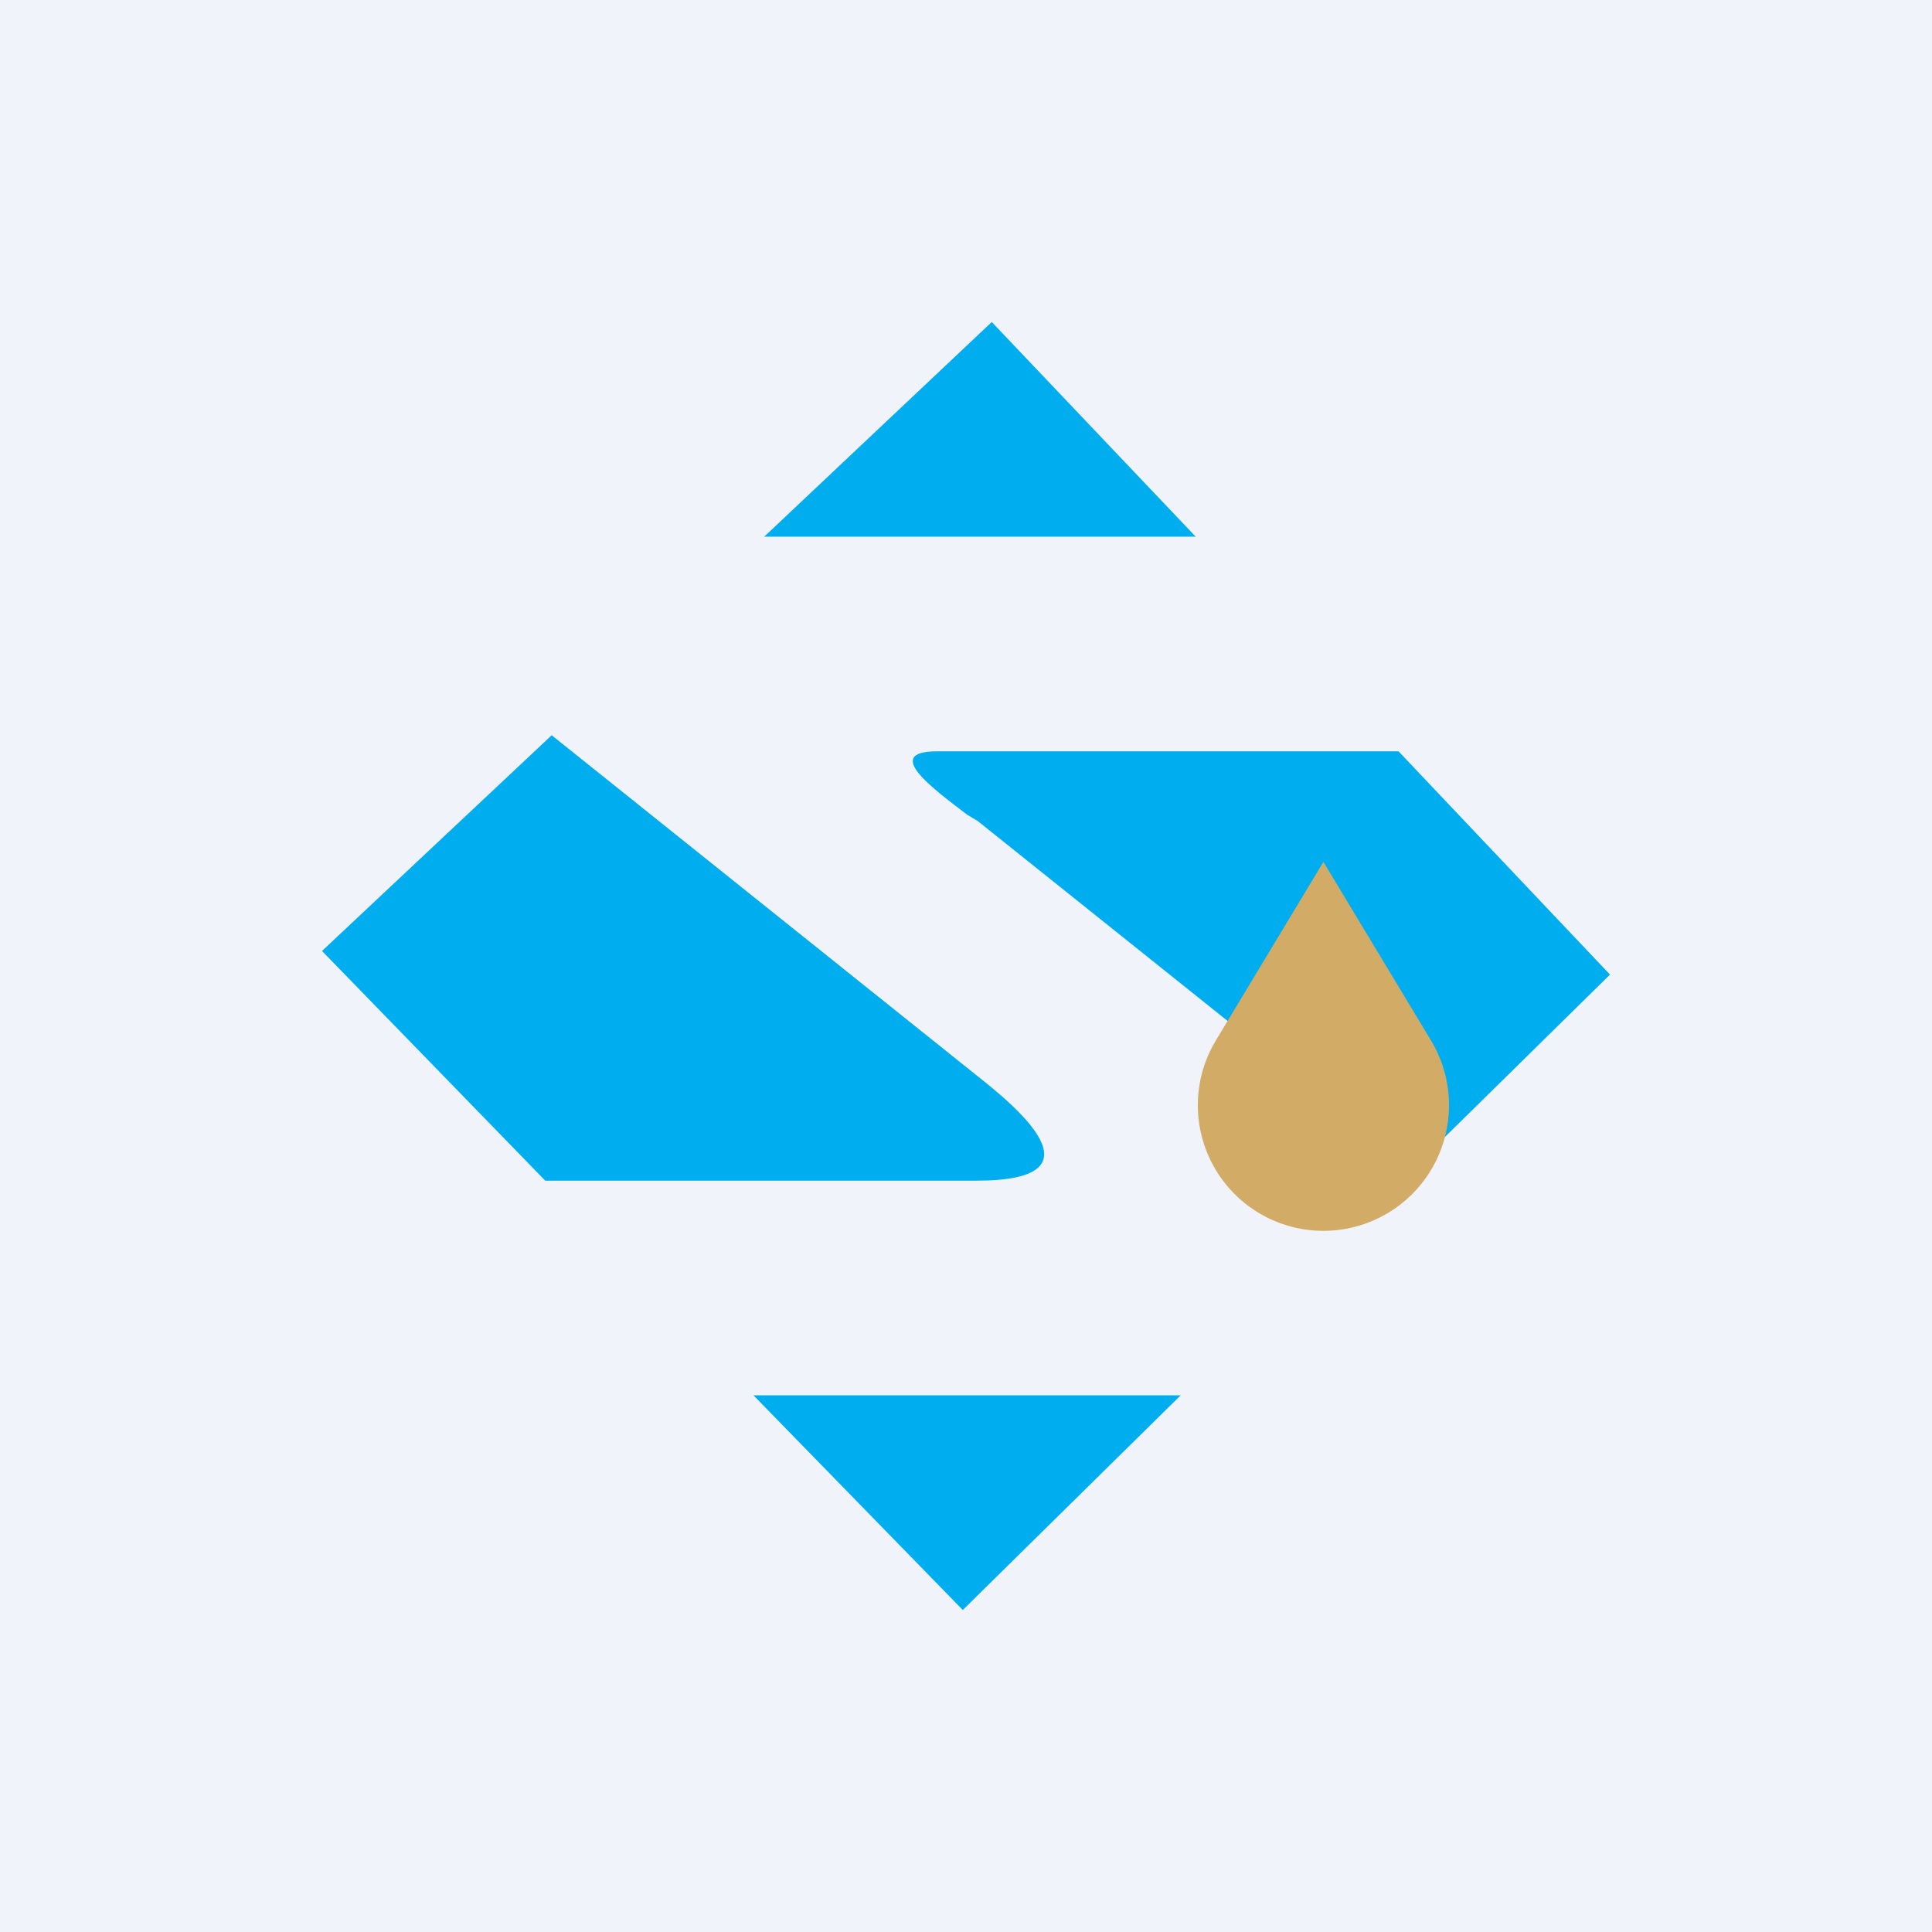
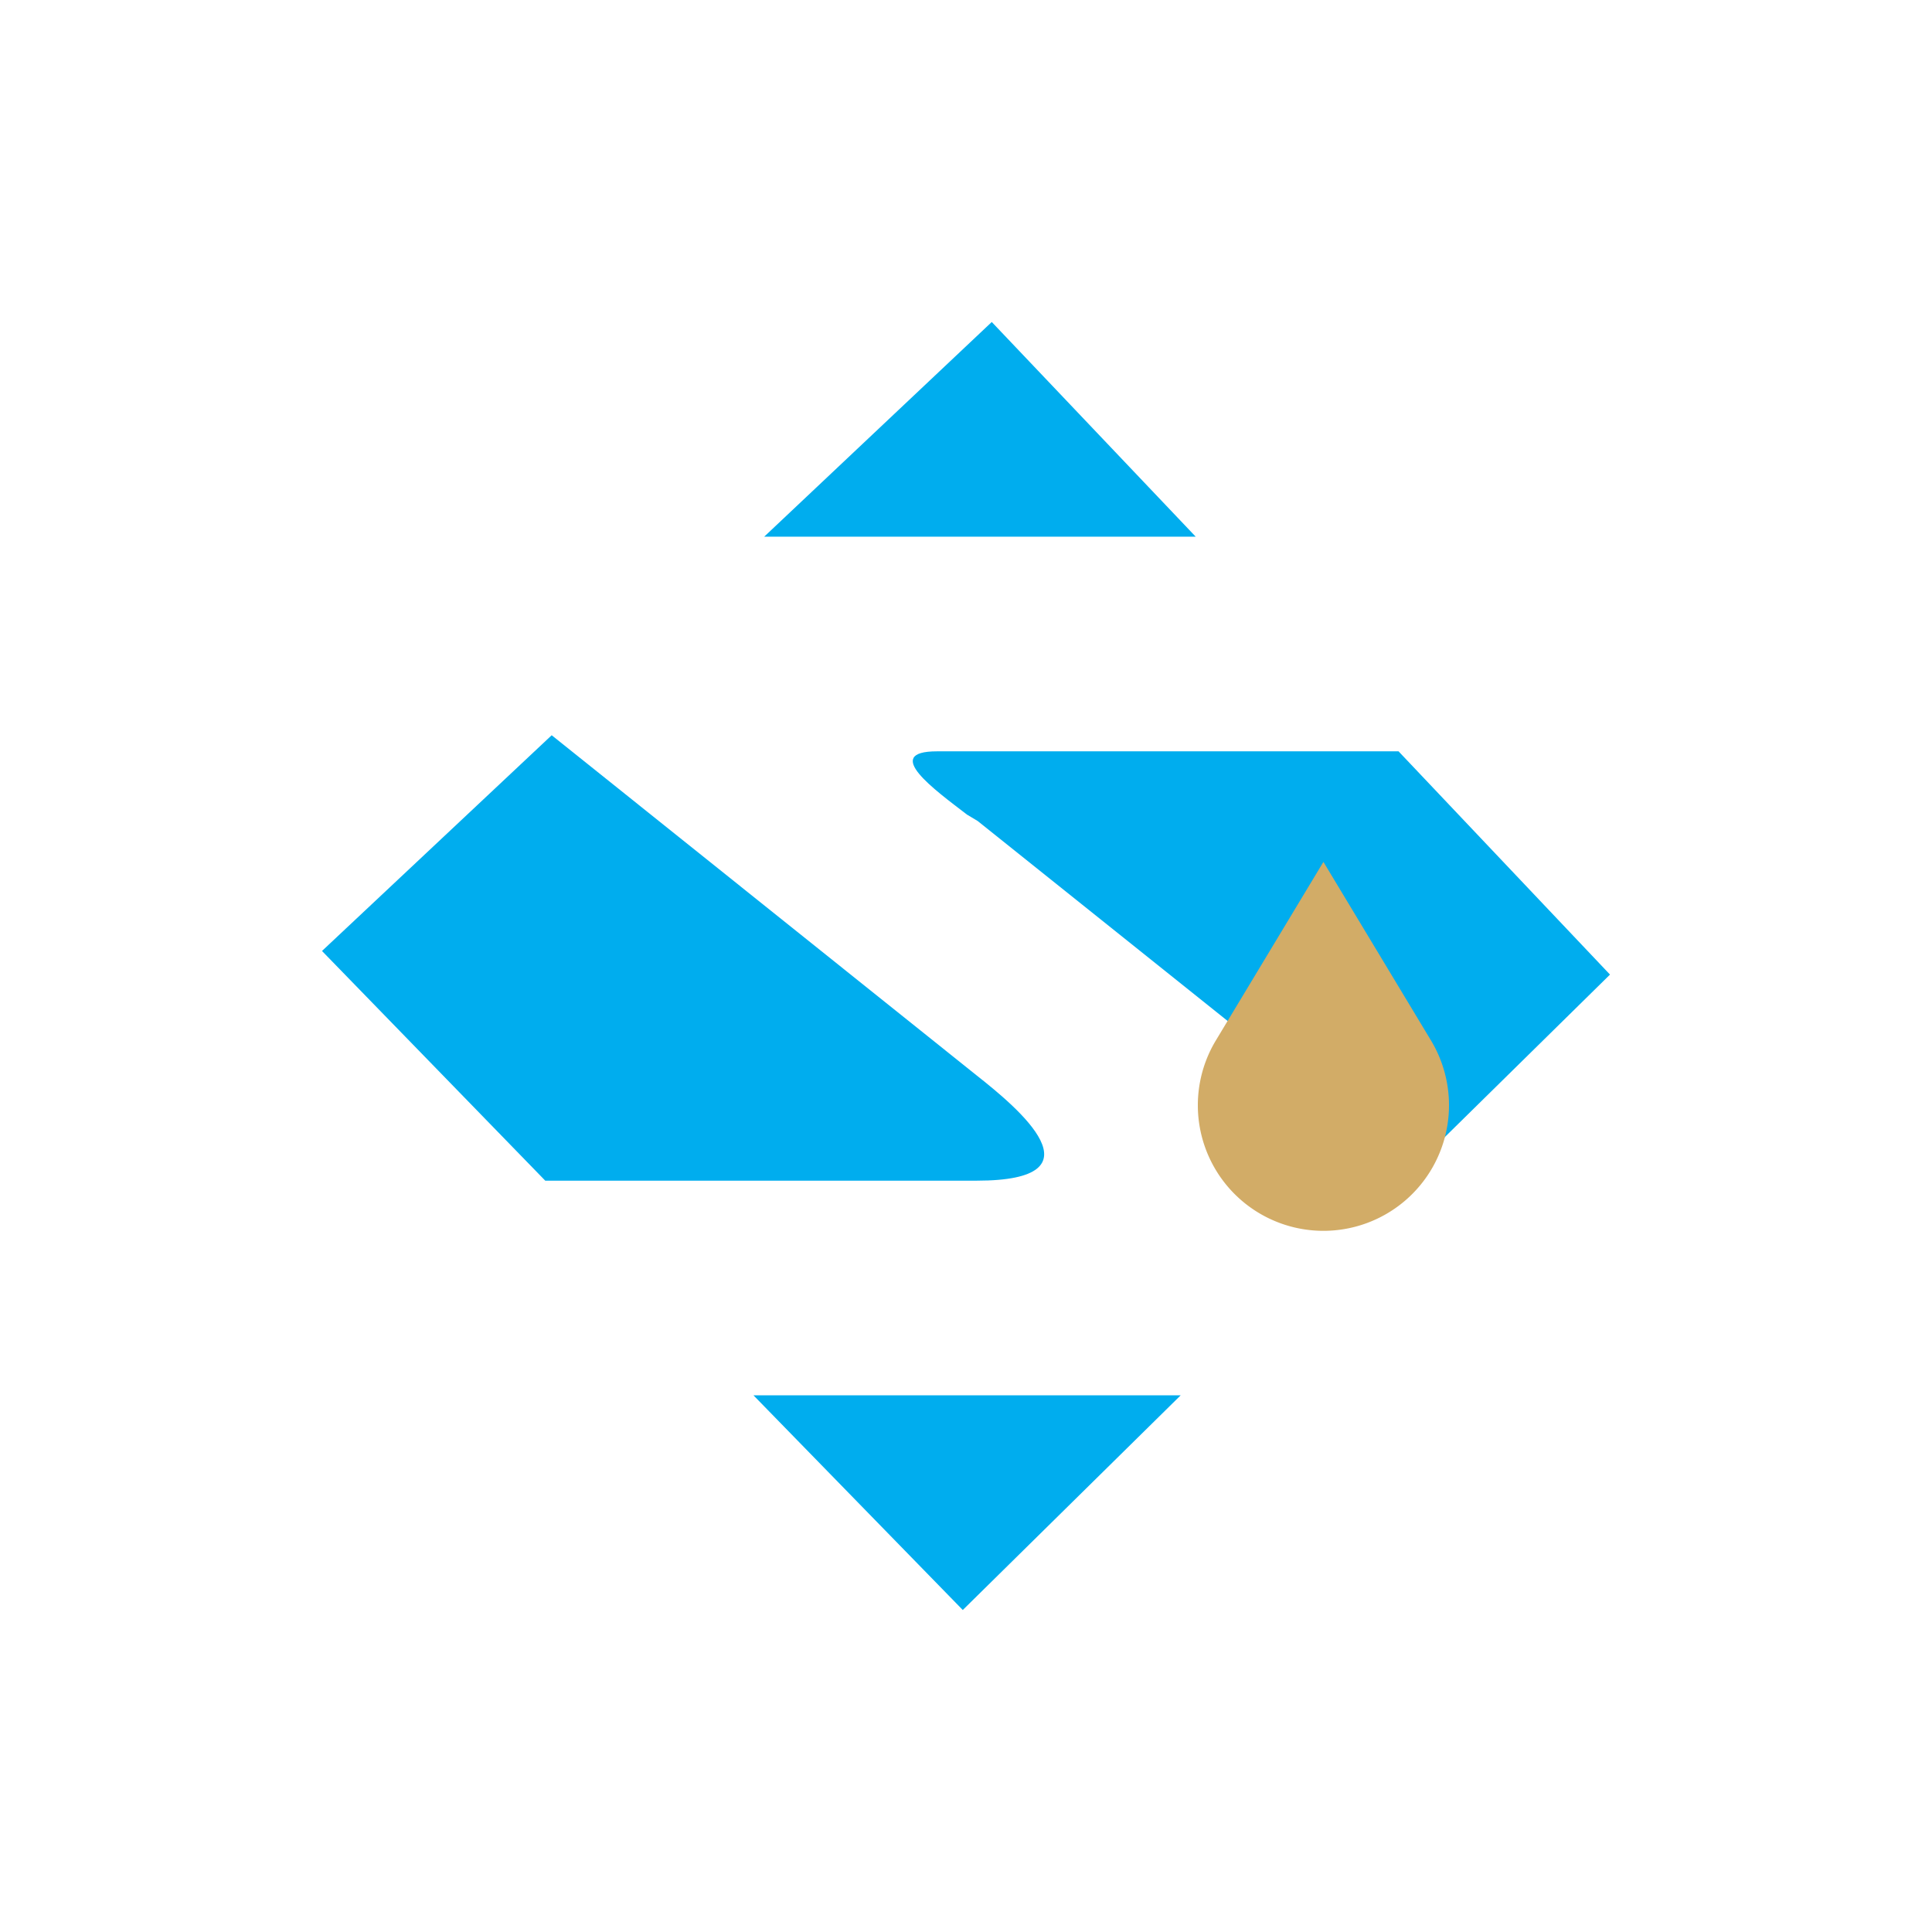
<svg xmlns="http://www.w3.org/2000/svg" width="18" height="18" viewBox="0 0 18 18">
-   <path fill="#F0F3FA" d="M0 0h18v18H0z" />
  <path d="M5.14 6.85 3 8.86 5.08 11H9.1c1.2 0 .38-.68 0-.98L5.14 6.85ZM7.12 5h4.02l-1.9-2-2.12 2Zm5.91 2h-4.3c-.52 0-.02.36.28.59l.1.06 4.05 3.24L15 9.08 13.03 7Zm-2.02 6H7.02l1.95 2L11 13Z" fill="#00ADEE" />
-   <path d="m12.33 8.03 1 1.66a1.17 1.17 0 1 1-2 0l1-1.66Z" fill="#D2AC67" />
+   <path d="m12.33 8.03 1 1.66a1.17 1.17 0 1 1-2 0Z" fill="#D2AC67" />
</svg>